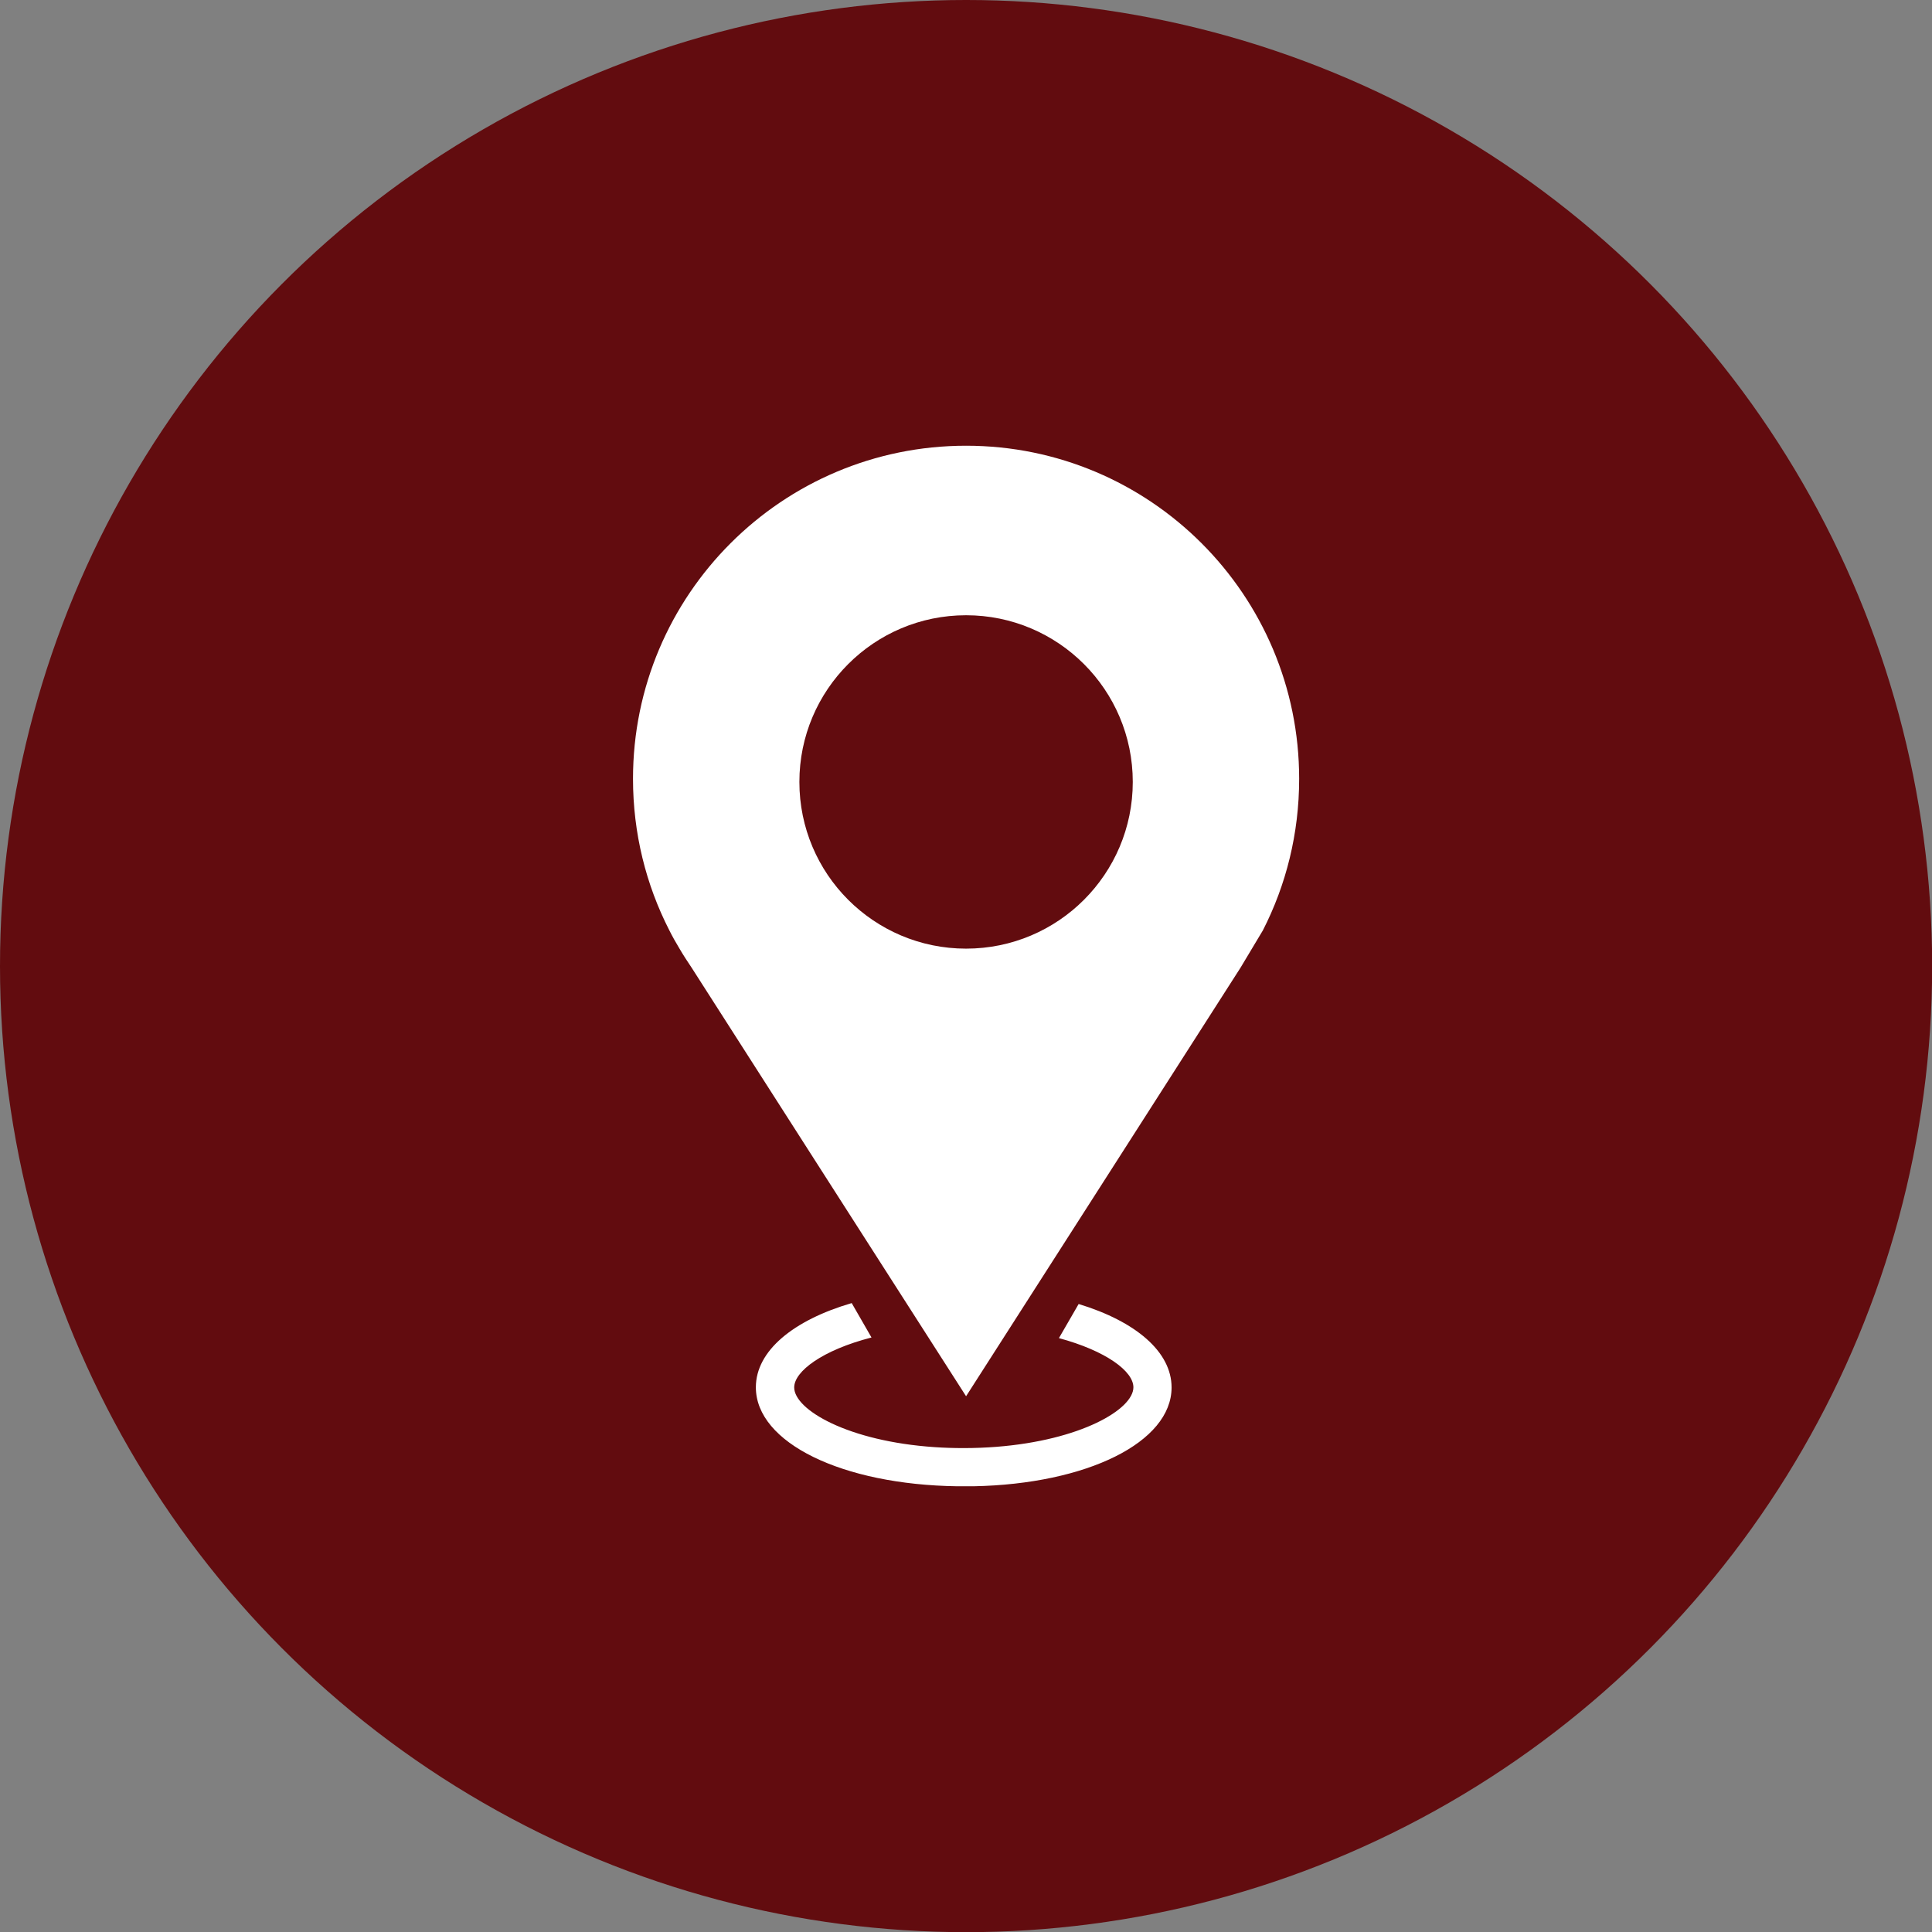
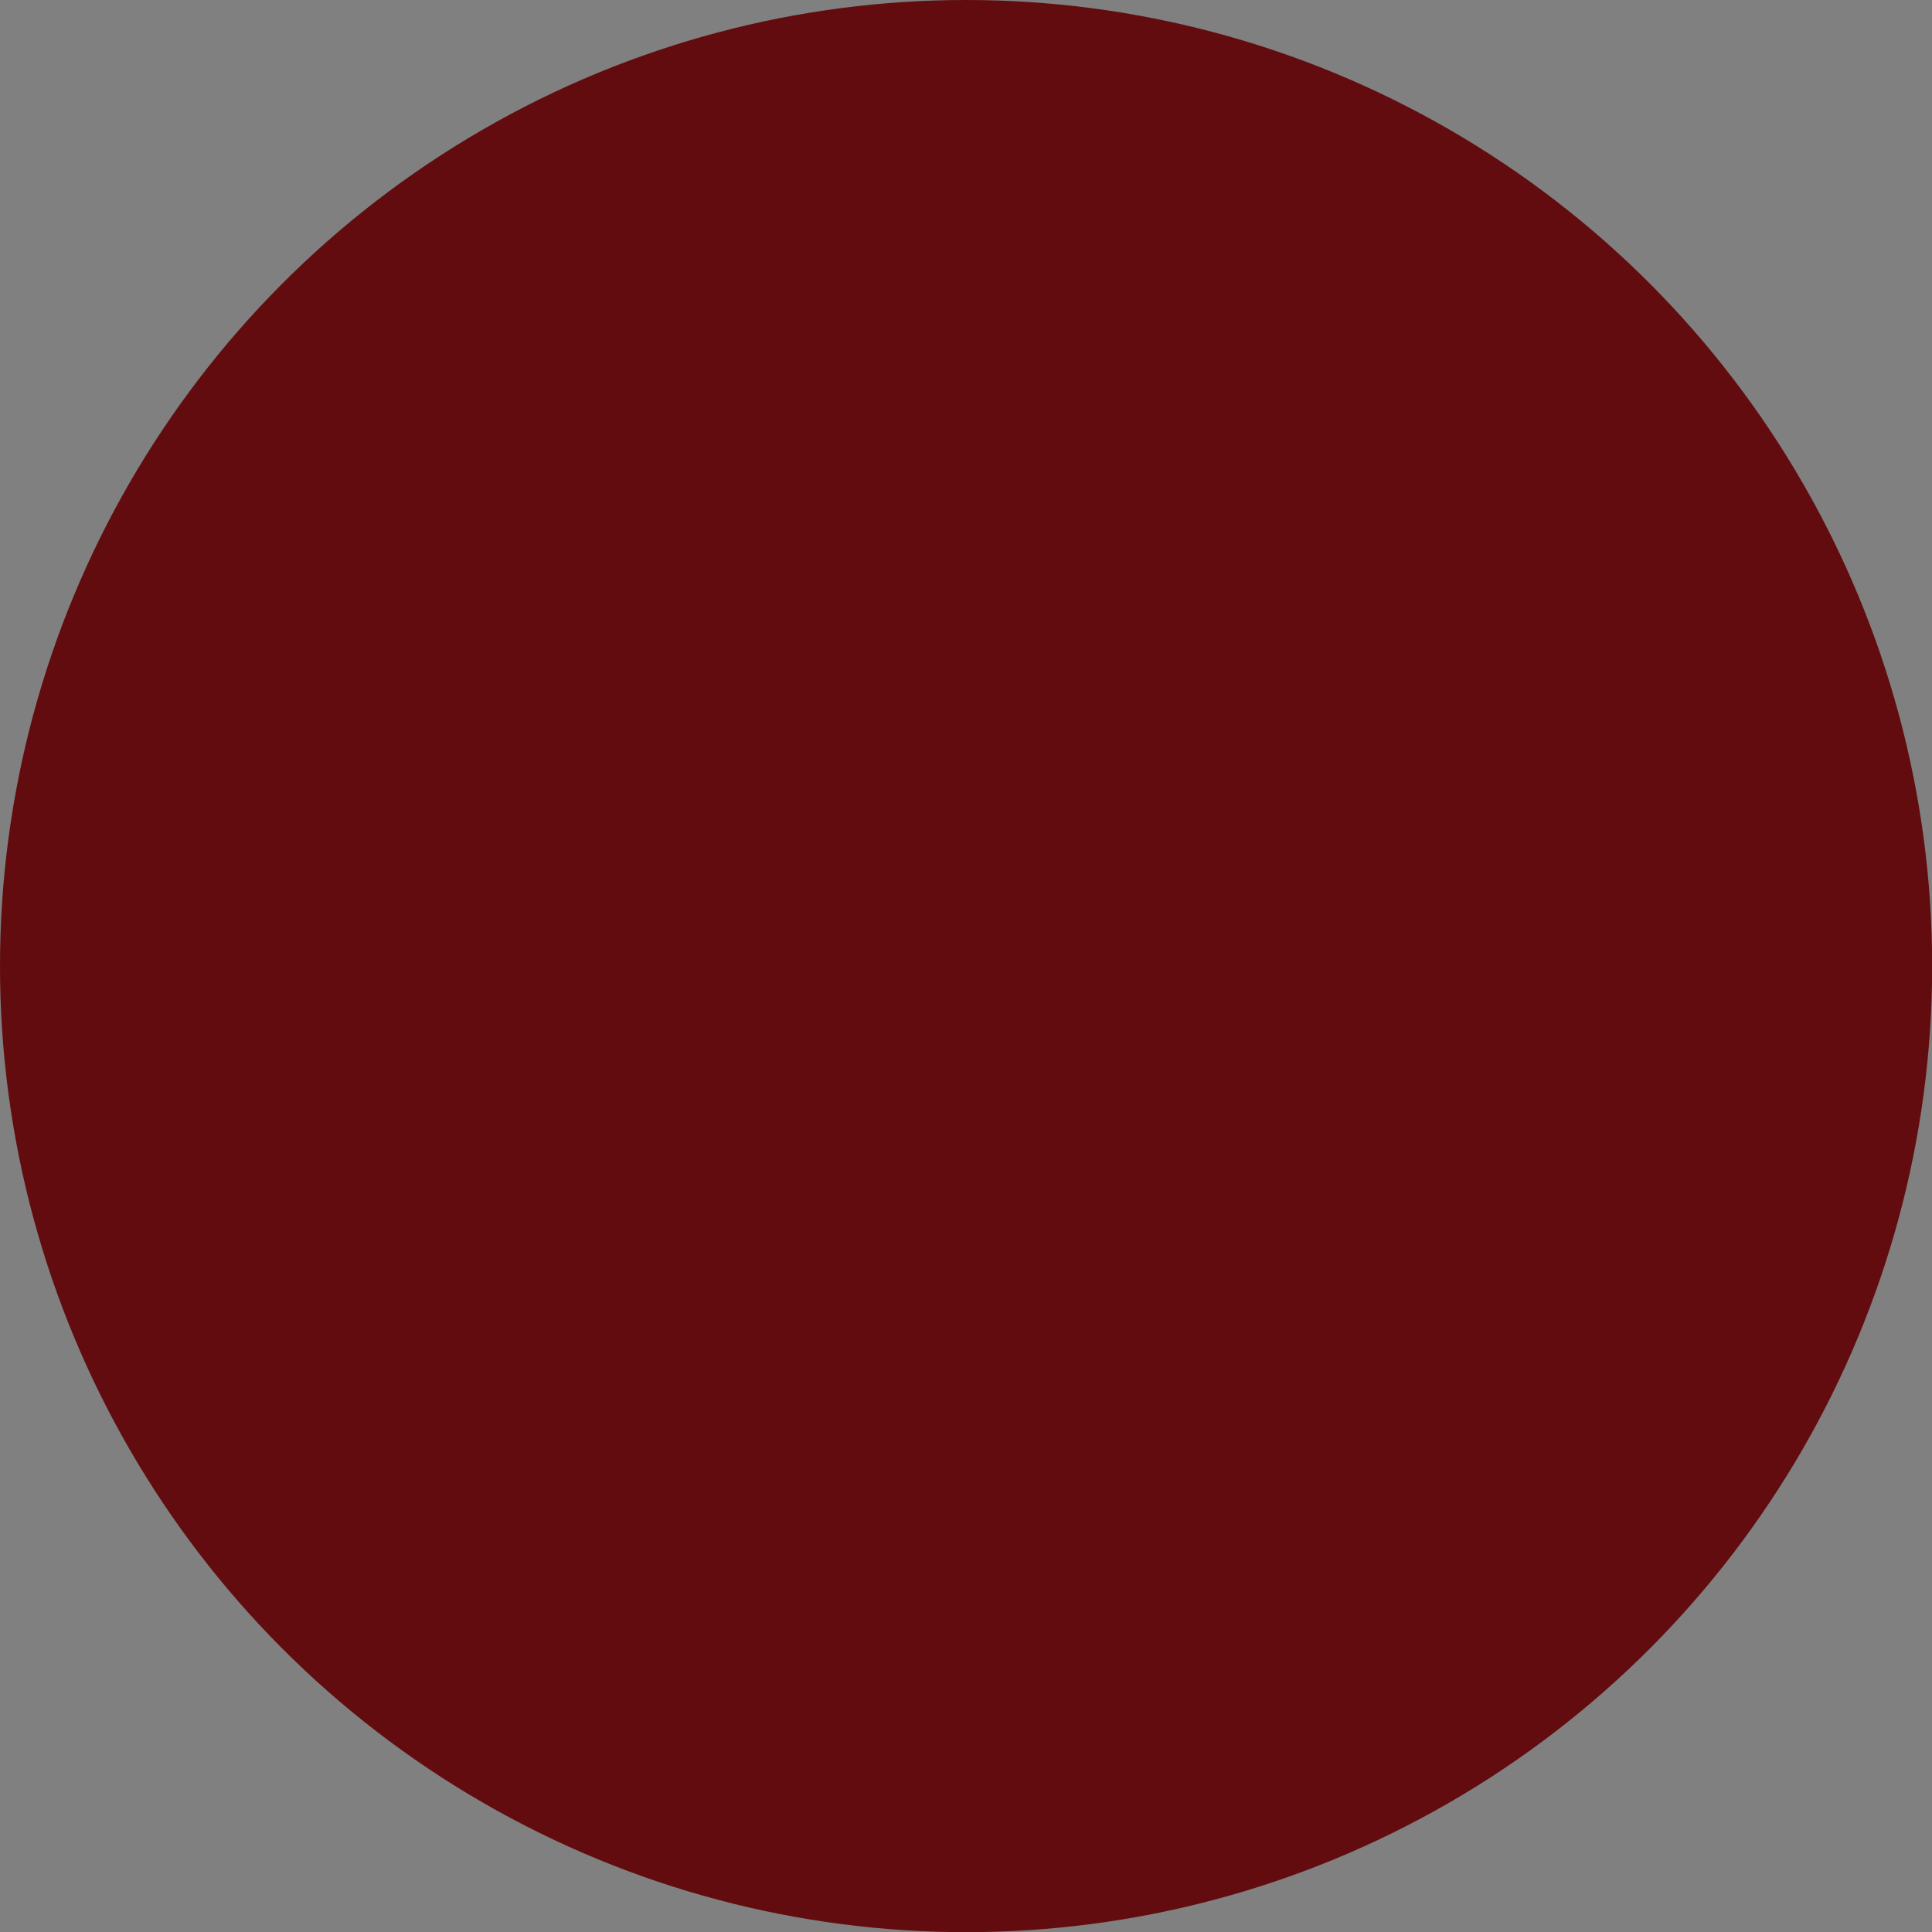
<svg xmlns="http://www.w3.org/2000/svg" id="Layer_2" viewBox="0 0 122.97 122.97">
  <rect x="0" y="0" width="122.97" height="122.97" fill="#808080" stroke="none" />
  <defs>
    <style>.cls-1{fill:#620c0f;}.cls-1,.cls-2{stroke-width:0px;}.cls-2{fill:#fff;}</style>
  </defs>
  <g id="Design">
    <circle class="cls-1" cx="61.49" cy="61.49" r="61.49" />
-     <path class="cls-2" d="M82.69,49.57c0-11.71-9.49-21.2-21.2-21.2s-21.2,9.49-21.2,21.2c0,3.47.83,6.75,2.31,9.64.2.4.42.79.65,1.17.24.41.5.81.77,1.21l7.97,12.45,9.5,14.83,9.5-14.83,7.97-12.45,1.42-2.37c1.48-2.89,2.31-6.17,2.31-9.64ZM61.49,60.38c-5.86,0-10.61-4.75-10.61-10.61s4.75-10.61,10.61-10.61,10.61,4.75,10.61,10.61-4.75,10.61-10.61,10.61Z" />
-     <path class="cls-2" d="M68.66,82.99l-1.26,2.18c3,.81,4.74,2.11,4.74,3.13,0,1.4-3.34,3.37-8.73,3.79-.66.05-1.35.08-2.07.08-.64,0-1.25-.02-1.84-.06-5.52-.37-8.95-2.38-8.95-3.8,0-1.03,1.81-2.38,4.92-3.18l-1.26-2.19c-3.72,1.09-6.1,3.04-6.1,5.36,0,3.53,5.49,6.2,12.83,6.3.13,0,.27,0,.4,0,.21,0,.42,0,.62,0,7.23-.14,12.61-2.8,12.61-6.29,0-2.28-2.3-4.21-5.91-5.31Z" />
  </g>
</svg>